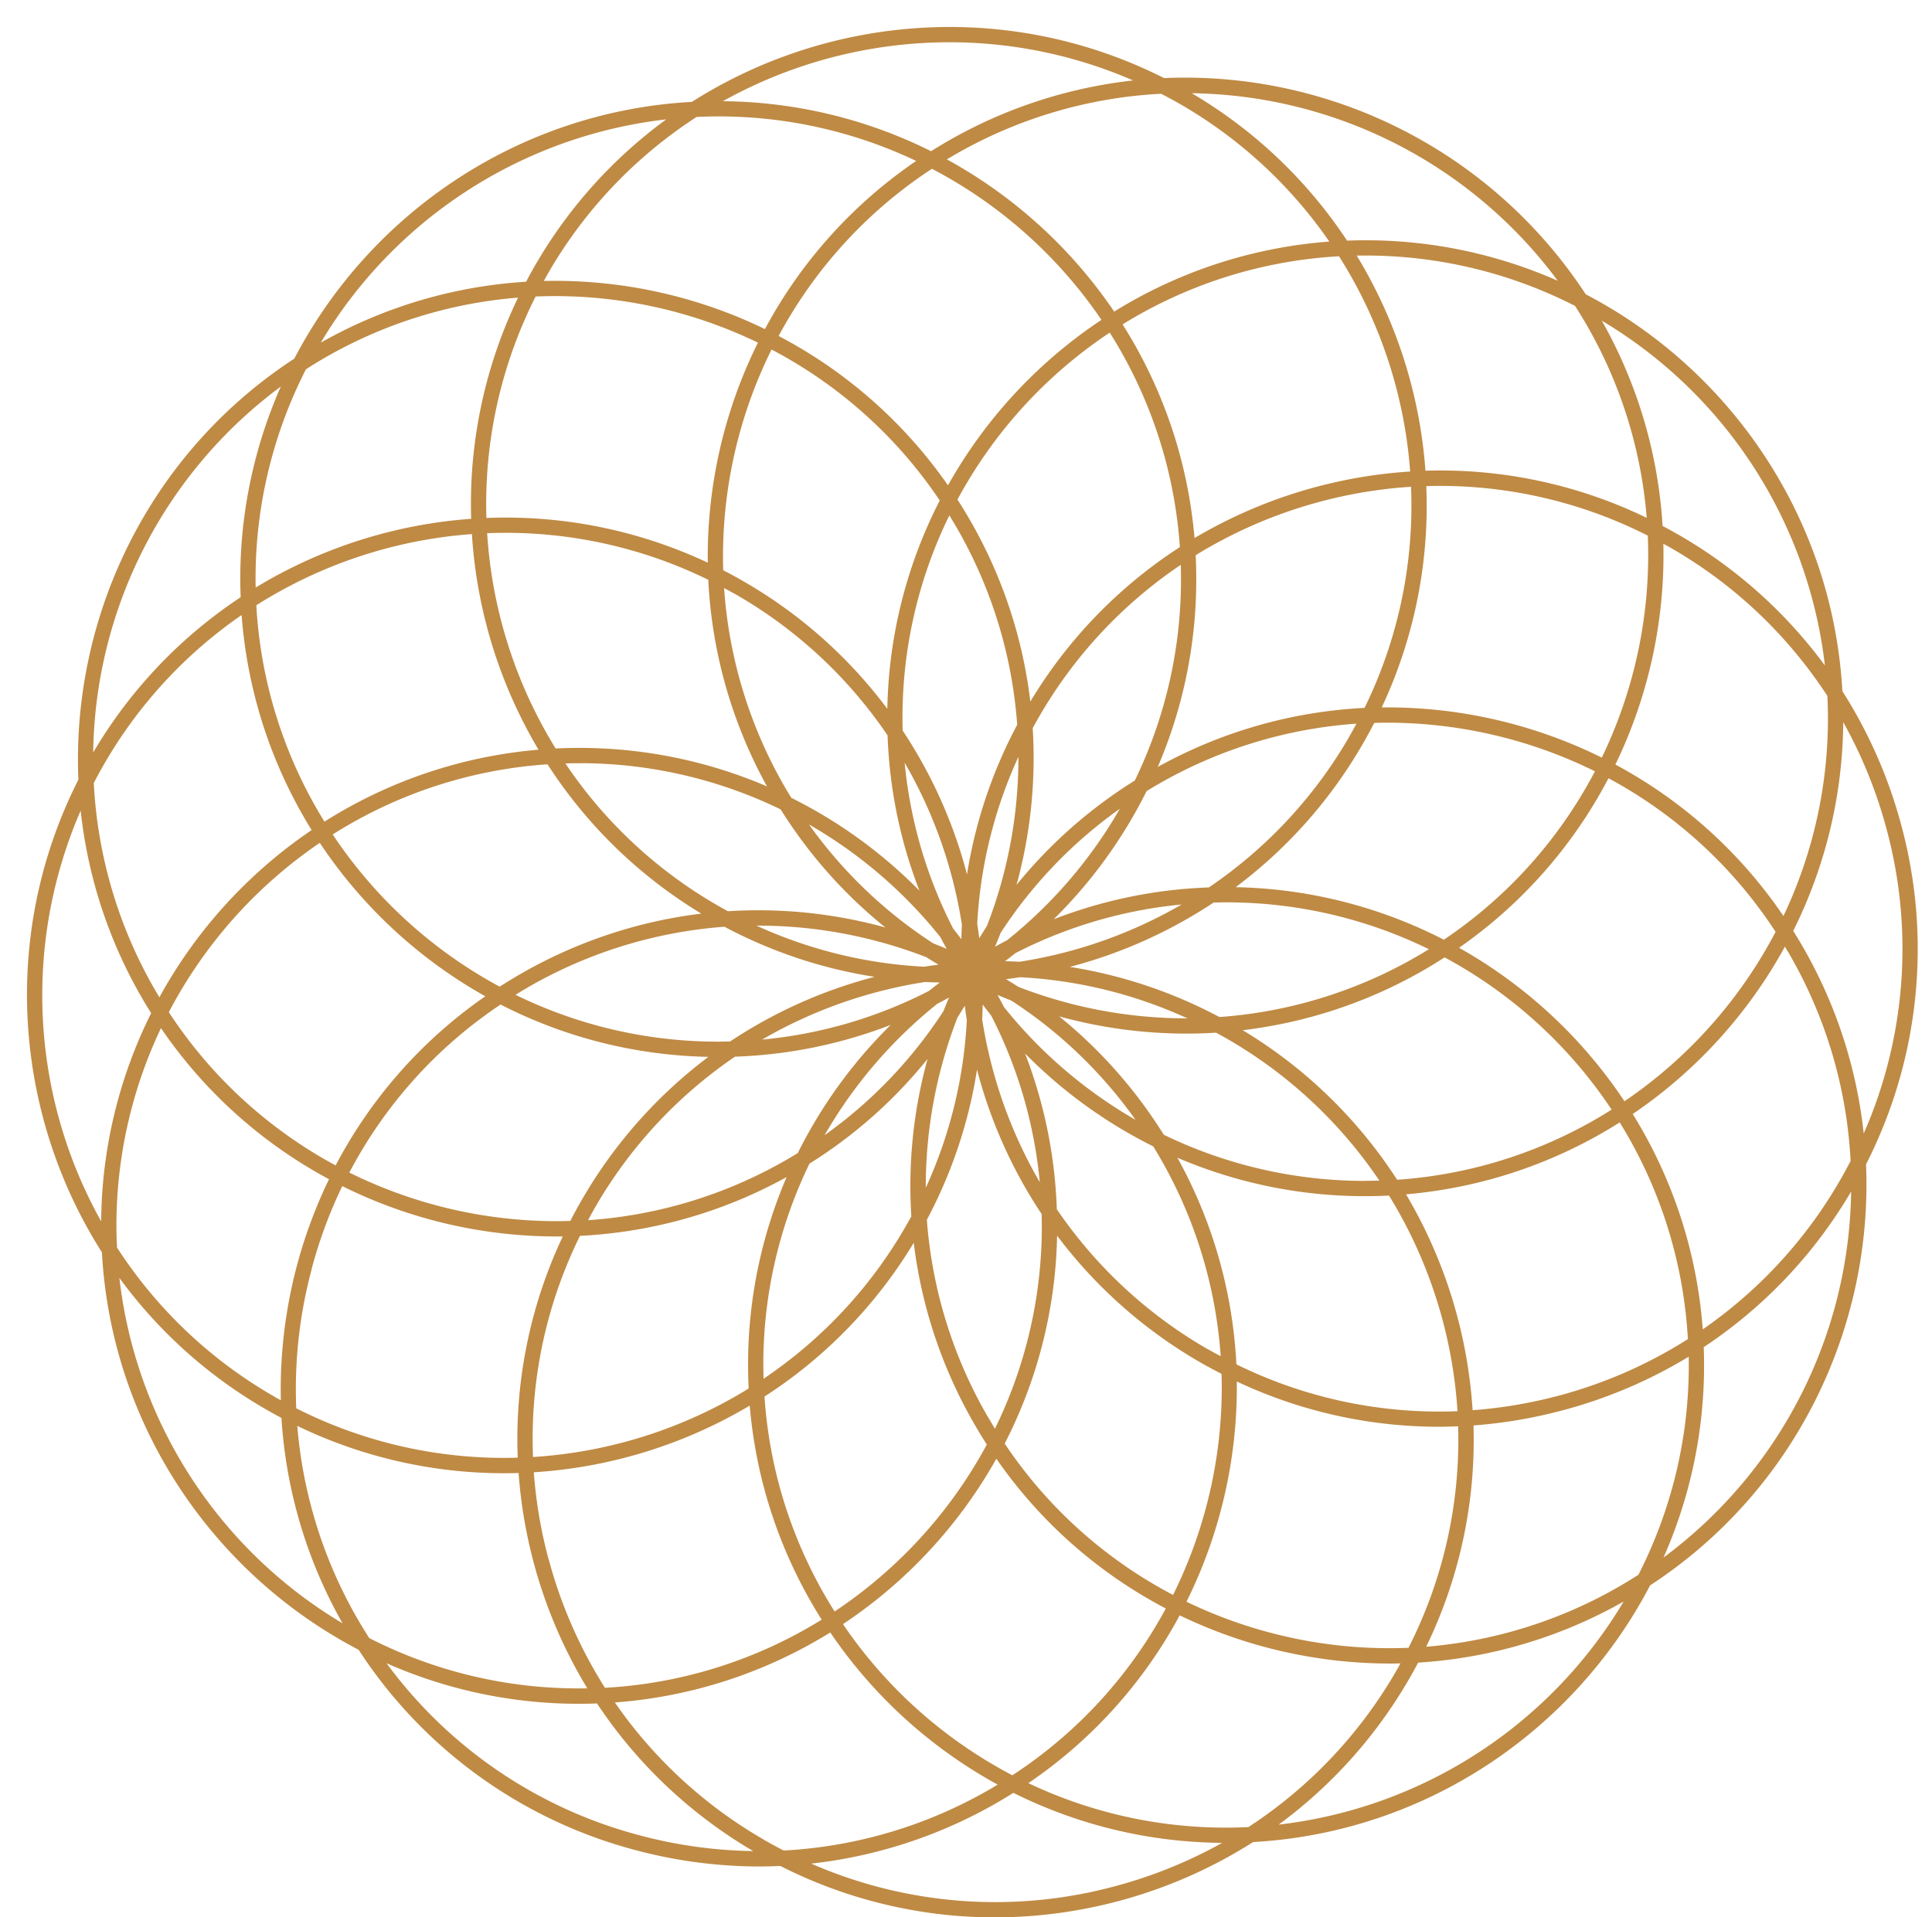
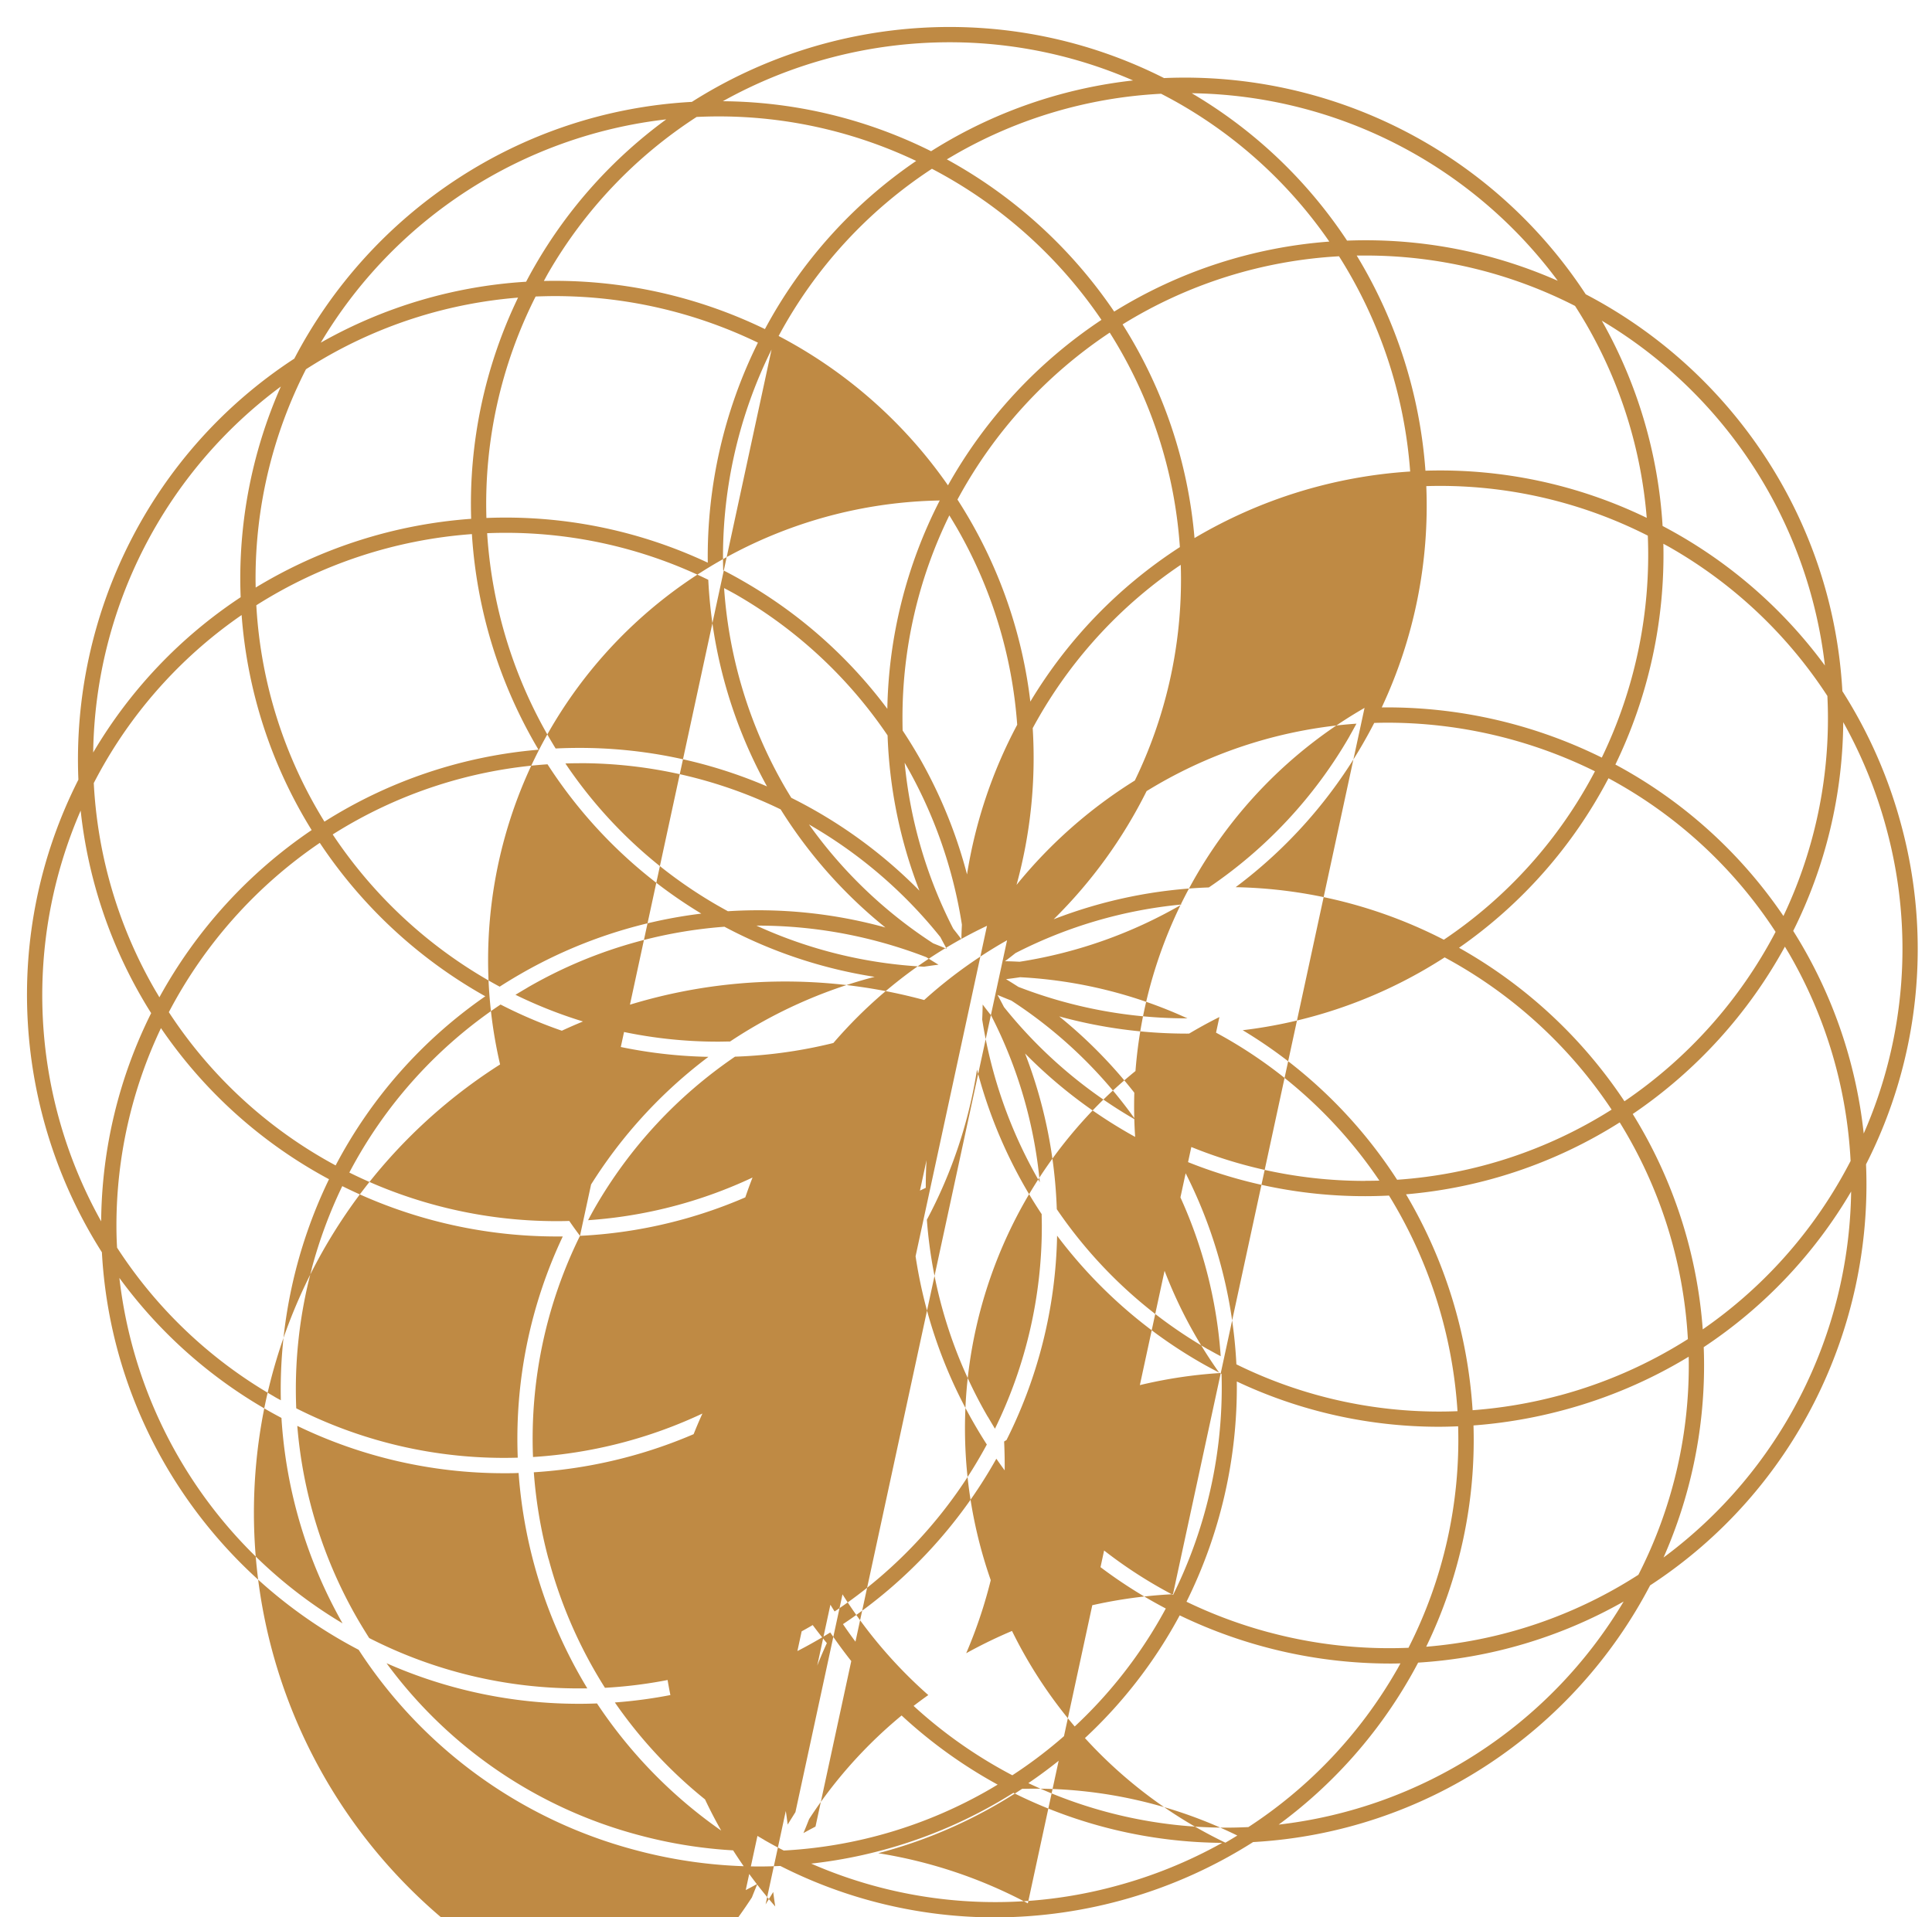
<svg xmlns="http://www.w3.org/2000/svg" data-name="Layer 1" fill="#000000" height="753.1" preserveAspectRatio="xMidYMid meet" version="1" viewBox="-10.6 -10.6 758.8 753.1" width="758.8" zoomAndPan="magnify">
  <g id="change1_1">
-     <path d="M736.11,313.46A188.39,188.39,0,0,0,713,260.9C709.22,193.1,669.28,134.79,612.2,105A188.2,188.2,0,0,0,446.58,20.07C386-10.55,315.5-5.11,261.14,29.42,193.23,33.14,134.83,73.11,105,130.27c-56.95,37.17-87.54,101-84.81,165.4C-10.56,356.34-5.15,426.9,29.42,481.32c3.72,67.91,43.69,126.31,100.84,156.15a186.34,186.34,0,0,0,108.56,78.64,188.93,188.93,0,0,0,48.89,6.48c2.73,0,5.45-.09,8.17-.21a186.18,186.18,0,0,0,84.22,20.21A189.77,189.77,0,0,0,481.56,713c67.8-3.8,126.11-43.74,155.92-100.83,56.94-37.17,87.54-101,84.81-165.4A186.34,186.34,0,0,0,736.11,313.46ZM721.38,434.67a186.63,186.63,0,0,0-24-73.49c-1.19-2.06-2.43-4.09-3.69-6.1a186.48,186.48,0,0,0,19.65-82,182.76,182.76,0,0,1,17,41.95A180.36,180.36,0,0,1,721.38,434.67Zm-68.7,90.92A180.61,180.61,0,0,1,632.89,608q-3.55,2.28-7.25,4.43a181.16,181.16,0,0,1-76.1,23.84,186.06,186.06,0,0,0,18.58-86.93,190.49,190.49,0,0,0,35.24-6,188.47,188.47,0,0,0,49.28-21C652.66,523.42,652.68,524.5,652.68,525.59ZM471,707.33a180.6,180.6,0,0,1-77.71-17.48,186,186,0,0,0,59.44-65.91,190.24,190.24,0,0,0,82.4,18.93c1.44,0,2.87,0,4.31-.07-.53.94-1,1.89-1.59,2.84a181.1,181.1,0,0,1-58.14,61.47C476.77,707.25,473.87,707.33,471,707.33Zm-181.41,4.83a181.16,181.16,0,0,1-58.7-54,186.54,186.54,0,0,0,84.6-27.5,189.14,189.14,0,0,0,65.74,59.77l-2.9,1.73a180.88,180.88,0,0,1-81.11,24.16C294.61,715,292.06,713.61,289.54,712.16ZM130,625.64a181.1,181.1,0,0,1-23.84-76.13,186.31,186.31,0,0,0,81.19,18.6c1.91,0,3.82,0,5.73-.1a189.67,189.67,0,0,0,27,84.63c-1.08,0-2.16,0-3.25,0a180.62,180.62,0,0,1-82.43-19.79C132.92,630.51,131.44,628.1,130,625.64ZM35.13,471a180.77,180.77,0,0,1,17.49-77.74,186.38,186.38,0,0,0,66,59.36,189.67,189.67,0,0,0-18.92,86.82c-1-.53-1.9-1-2.84-1.59a180.64,180.64,0,0,1-61.48-58.35C35.21,476.63,35.13,473.8,35.13,471ZM50.3,378.28A180.71,180.71,0,0,1,26.23,297c1.3-2.5,2.65-5,4.07-7.46A180.7,180.7,0,0,1,84.3,231a186.54,186.54,0,0,0,27.5,84.47A189.14,189.14,0,0,0,52,381.16C51.46,380.2,50.87,379.25,50.3,378.28ZM89.77,216.87a180.62,180.62,0,0,1,19.8-82.42c2.37-1.52,4.78-3,7.25-4.43a180.61,180.61,0,0,1,76.05-23.71,186.58,186.58,0,0,0-18.42,86.89,189.21,189.21,0,0,0-84.63,27C89.8,219.12,89.77,218,89.77,216.87ZM271.51,35.13a180.54,180.54,0,0,1,77.72,17.49,186.41,186.41,0,0,0-59.4,66.05A189,189,0,0,0,203,99.77c.55-1,1.09-2,1.65-3A180.67,180.67,0,0,1,263,35.34C265.84,35.21,268.66,35.13,271.51,35.13ZM364.18,50.3a180.71,180.71,0,0,1,81.25-24.07c2.51,1.3,5,2.64,7.49,4.07a180.7,180.7,0,0,1,58.57,54A186.54,186.54,0,0,0,427,111.8,189.14,189.14,0,0,0,361.28,52Zm248.26,66.52a180.77,180.77,0,0,1,23.72,76,185.92,185.92,0,0,0-86.91-18.52,189.17,189.17,0,0,0-27-84.52c1.12,0,2.24,0,3.37,0A180.61,180.61,0,0,1,608,109.57C609.53,111.94,611,114.35,612.44,116.82Zm94.89,154.69a180.6,180.6,0,0,1-17.48,77.71,186.07,186.07,0,0,0-66-59.49A189.07,189.07,0,0,0,642.69,203c1,.54,2,1.07,2.95,1.63a180.94,180.94,0,0,1,61.47,58.15C707.25,265.69,707.33,268.59,707.33,271.51ZM463,581.81a183.63,183.63,0,0,1-12.87,34.11A180,180,0,0,1,384,556.47a186.51,186.51,0,0,0,20.58-81.67,187.48,187.48,0,0,0,56.35,49.83c2.72,1.57,5.47,3,8.24,4.46A182.72,182.72,0,0,1,463,581.81ZM217.19,474.86a186.51,186.51,0,0,0,81.16-23.09,186.58,186.58,0,0,0-15.14,73.82q0,4.65.23,9.24a183.06,183.06,0,0,1-84.7,26.91A180.09,180.09,0,0,1,217.19,474.86ZM292.43,126.7A180.58,180.58,0,0,1,358.49,186a186.53,186.53,0,0,0-20.59,81.84,186.57,186.57,0,0,0-56.34-50q-4-2.33-8.12-4.43A183.07,183.07,0,0,1,292.43,126.7Zm232.9,140.77a186.79,186.79,0,0,0-81.21,23.19,186.59,186.59,0,0,0,15.12-73.79q0-4.71-.23-9.38a184,184,0,0,1,84.58-26.88A180.58,180.58,0,0,1,525.33,267.47Zm-57,121.44a187.48,187.48,0,0,0-58.75-19.7,188.52,188.52,0,0,0,56.5-25.29c1.62,0,3.24-.06,4.87-.06a180.54,180.54,0,0,1,79.65,18.41q-2.31,1.43-4.68,2.81A180.61,180.61,0,0,1,468.33,388.91Zm-103,.41c1-1.61,2-3.24,3-4.87.23,1.9.5,3.8.79,5.69A180.35,180.35,0,0,1,353,456a183.58,183.58,0,0,1,12.36-66.65Zm-7.8-5.62q2.33-1.2,4.6-2.46c-.75,1.76-1.47,3.54-2.17,5.32a180.12,180.12,0,0,1-46.71,48.78A183.33,183.33,0,0,1,357.53,383.7Zm-4.78-8.55c1.93.09,3.85.15,5.77.19-1.45,1.08-2.88,2.2-4.3,3.33a180.13,180.13,0,0,1-65.51,19.11,183.46,183.46,0,0,1,64-22.63Zm24.3-22.08c-1,1.61-2.05,3.25-3.05,4.9-.23-1.9-.5-3.8-.79-5.69a180.12,180.12,0,0,1,16.18-65.59A183.12,183.12,0,0,1,377.05,353.07Zm7.88,5.68q-2.39,1.25-4.74,2.55c.78-1.82,1.51-3.65,2.23-5.49a180.28,180.28,0,0,1,46.81-48.72A183,183,0,0,1,384.93,358.75ZM384.1,367c1.4-1.05,2.77-2.12,4.14-3.21A180.31,180.31,0,0,1,453.5,344.7a183,183,0,0,1-63.63,22.49C388,367.1,386,367,384.1,367ZM367,358.36c-1.05-1.4-2.12-2.77-3.21-4.14A180.31,180.31,0,0,1,344.7,289a183,183,0,0,1,22.49,63.63C367.1,354.51,367,356.43,367,358.36Zm-5.78,3.77c-1.75-.75-3.52-1.46-5.3-2.16a180.45,180.45,0,0,1-48.79-46.71,182.77,182.77,0,0,1,51.62,44.27C359.55,359.07,360.38,360.61,361.22,362.13ZM358,368.35c-1.9.23-3.8.5-5.69.79A180.35,180.35,0,0,1,286.49,353h.62a182.59,182.59,0,0,1,47.34,6.27,185,185,0,0,1,18.75,6.12Q355.59,366.9,358,368.35ZM375.35,384c1.08,1.45,2.19,2.87,3.32,4.29a180.13,180.13,0,0,1,19.11,65.51,182.82,182.82,0,0,1-18.55-44.66,185.75,185.75,0,0,1-4.07-19.25C375.26,387.88,375.31,385.92,375.35,384Zm5.79-3.79c1.81.78,3.63,1.52,5.47,2.24a180.06,180.06,0,0,1,48.76,46.83,183,183,0,0,1-51.66-44.3C382.87,383.33,382,381.74,381.14,380.16Zm3.33-6.17c1.87-.23,3.73-.48,5.59-.77a180.25,180.25,0,0,1,65.7,16.16h-.4a183.11,183.11,0,0,1-66-12.37C387.73,376,386.11,375,384.47,374Zm90.17-36.09a186.57,186.57,0,0,0,50-56.34q2.36-4.08,4.49-8.23c1.78-.06,3.57-.09,5.35-.09a184.11,184.11,0,0,1,81.34,19.09,180.63,180.63,0,0,1-59.35,66.16A186.45,186.45,0,0,0,474.64,337.9Zm44.8-59.34A180.64,180.64,0,0,1,464.18,338a186.5,186.5,0,0,0-60.95,12.51,189,189,0,0,0,36.5-50.35c1.38-.84,2.77-1.68,4.17-2.49a181.07,181.07,0,0,1,78.25-24C521.27,275.3,520.37,276.94,519.44,278.56Zm-66.2-61.69A180.74,180.74,0,0,1,435.11,296a187.25,187.25,0,0,0-46.46,41A188.75,188.75,0,0,0,395,275.43c.77-1.43,1.56-2.84,2.37-4.25a181.13,181.13,0,0,1,55.77-59.9C453.21,213.14,453.24,215,453.24,216.87ZM394.07,265a186.76,186.76,0,0,0-23.8-71.47q-2.32-4-4.82-7.89a183,183,0,0,1,59.8-65.58,180.45,180.45,0,0,1,27.55,84.25A186.79,186.79,0,0,0,394.07,265Zm-29-68.47a180.82,180.82,0,0,1,23.84,77.57,187.13,187.13,0,0,0-19.71,58.79,188.43,188.43,0,0,0-25.29-56.53q-.06-2.43-.06-4.86a180.57,180.57,0,0,1,18.41-79.65C363.22,193.41,364.16,195,365.08,196.54ZM278.56,223A180.64,180.64,0,0,1,338,278.28a186.5,186.5,0,0,0,12.51,61,188.67,188.67,0,0,0-50.32-36.48c-.85-1.39-1.7-2.78-2.52-4.19a180.8,180.8,0,0,1-23.88-78.19Q276.18,221.66,278.56,223Zm12.1,75.32a186.6,186.6,0,0,0-73.79-15.13q-4.65,0-9.24.23a182.93,182.93,0,0,1-26.9-84.57,180.57,180.57,0,0,1,86.85,18.31A186.5,186.5,0,0,0,290.66,298.34Zm-73.79-9.13A180.62,180.62,0,0,1,296,307.34a186.58,186.58,0,0,0,41.14,46.4l-1.09-.31a187.82,187.82,0,0,0-60.77-6.08q-2-1.11-4.05-2.27a180.65,180.65,0,0,1-59.77-55.78C213.22,289.25,215,289.21,216.87,289.21Zm48,59.09a187.45,187.45,0,0,0-71.33,23.89q-4,2.31-7.89,4.81a183,183,0,0,1-65.58-59.79,180.44,180.44,0,0,1,84.37-27.56A186.59,186.59,0,0,0,264.87,348.3Zm-68.33,29.08a181.12,181.12,0,0,1,77.39-23.92,186.7,186.7,0,0,0,59,19.69l-1.12.28a188.08,188.08,0,0,0-55.67,25.11c-1.54,0-3.09.06-4.64.06a180.54,180.54,0,0,1-79.65-18.41Q194.17,378.77,196.54,377.38Zm71.12,27.17a187.35,187.35,0,0,0-49.83,56.35q-2.33,4-4.43,8.12c-1.81.06-3.61.09-5.41.09A183.15,183.15,0,0,1,126.6,450,180,180,0,0,1,186,384,186.51,186.51,0,0,0,267.66,404.55ZM223,463.9a180.93,180.93,0,0,1,55.07-59.42A186.85,186.85,0,0,0,339.23,392a188.73,188.73,0,0,0-36.5,50.35q-2.07,1.26-4.17,2.49a180.7,180.7,0,0,1-78.19,23.88C221.23,467.08,222.11,465.48,223,463.9Zm66.19,61.69a180.75,180.75,0,0,1,18.14-79.1,186.35,186.35,0,0,0,46.39-41.14c-.1.37-.21.74-.31,1.11a187.82,187.82,0,0,0-6.08,60.77q-1.11,2-2.27,4a180.74,180.74,0,0,1-55.78,59.77C289.25,529.24,289.21,527.42,289.21,525.59Zm59.09-48a187.24,187.24,0,0,0,23.89,71.36q2.31,4,4.81,7.89a183.09,183.09,0,0,1-59.79,65.58A180.48,180.48,0,0,1,289.65,538,186.52,186.52,0,0,0,348.3,477.56Zm29.08,68.36a181,181,0,0,1-23.93-77.41,186.53,186.53,0,0,0,19.7-59c.1.38.18.75.28,1.12a188.08,188.08,0,0,0,25.11,55.67c0,1.54.06,3.09.06,4.64a180.54,180.54,0,0,1-18.41,79.65Q378.77,548.29,377.38,545.92Zm86.52-26.48a180.93,180.93,0,0,1-59.42-55.07A186.85,186.85,0,0,0,392,403.23a188.79,188.79,0,0,0,50.35,36.5q1.26,2.07,2.49,4.17a181.17,181.17,0,0,1,24,78.25Q466.33,520.83,463.9,519.44Zm-12.1-75.32a186.6,186.6,0,0,0,73.79,15.13c3.14,0,6.27-.09,9.37-.24a183.93,183.93,0,0,1,26.9,84.7A180,180,0,0,1,475,525.34,186.83,186.83,0,0,0,451.8,444.12Zm73.79,9.13a180.75,180.75,0,0,1-79.1-18.14,187.22,187.22,0,0,0-41.07-46.48,188.83,188.83,0,0,0,49.95,6.76q5.82,0,11.66-.37c1.42.77,2.84,1.55,4.25,2.36a181.22,181.22,0,0,1,59.9,55.77C529.32,453.21,527.46,453.25,525.59,453.25Zm-48.15-59.19a186.62,186.62,0,0,0,71.48-23.79q4-2.32,7.89-4.82a183,183,0,0,1,65.58,59.8,180.49,180.49,0,0,1-84.25,27.55A186.75,186.75,0,0,0,477.44,394.06Zm85-32.37a186.45,186.45,0,0,0,58.72-66.61,180.13,180.13,0,0,1,65.63,60.34A183.12,183.12,0,0,1,627.41,422,189.09,189.09,0,0,0,562.41,361.69ZM618.51,287a189.88,189.88,0,0,0-86.43-19.71,186.4,186.4,0,0,0,17.5-86.93q2.74-.09,5.49-.09a180.31,180.31,0,0,1,81.51,19.54A183.08,183.08,0,0,1,618.51,287ZM543.25,174.62a189.86,189.86,0,0,0-84.7,26.14,186.44,186.44,0,0,0-28.25-83.93,180.45,180.45,0,0,1,85-26.76A183,183,0,0,1,543.25,174.62ZM422,115.05a189.09,189.09,0,0,0-60.28,65,186.38,186.38,0,0,0-66.51-58.67A180.62,180.62,0,0,1,355.42,55.7,183.12,183.12,0,0,1,422,115.05Zm-214.59-9.34A183.24,183.24,0,0,1,287.08,124a189.05,189.05,0,0,0-19.7,86.43,186.58,186.58,0,0,0-86.94-17.56,180.58,180.58,0,0,1,19.33-87C202.31,105.78,204.85,105.71,207.38,105.71ZM174.74,199.2a189,189,0,0,0,26.16,84.7,186.45,186.45,0,0,0-84.07,28.26,180.45,180.45,0,0,1-26.76-85A183.14,183.14,0,0,1,174.74,199.2ZM115,320.49a189.09,189.09,0,0,0,65,60.27,186,186,0,0,0-58.78,66.44A180.53,180.53,0,0,1,55.71,387,183.09,183.09,0,0,1,115,320.49Zm-3.17,167.24a183.69,183.69,0,0,1,12-32.4A189.24,189.24,0,0,0,208,475.11c.81,0,1.62,0,2.43,0A185.93,185.93,0,0,0,192.75,562a180.59,180.59,0,0,1-87-19.39A182.13,182.13,0,0,1,111.87,487.73Zm93,114.08a182.36,182.36,0,0,1-5.77-34.07,189.19,189.19,0,0,0,84.8-26.19,186.49,186.49,0,0,0,28.26,84.08A180.55,180.55,0,0,1,227,652.4,182.38,182.38,0,0,1,204.87,601.81Zm115.62,25.6a189,189,0,0,0,60.27-65,186,186,0,0,0,66.55,58.84A180.17,180.17,0,0,1,387,686.76,183,183,0,0,1,320.49,627.41Zm167.24,3.18a183.5,183.5,0,0,1-32.29-12,189.77,189.77,0,0,0,19.76-86.52,186,186,0,0,0,79.26,17.79c2.56,0,5.11-.08,7.67-.18a180.16,180.16,0,0,1-19.5,87A182.13,182.13,0,0,1,487.73,630.59Zm114.08-93a184.4,184.4,0,0,1-34,5.77,189.93,189.93,0,0,0-26.15-84.81,186.48,186.48,0,0,0,83.93-28.25,180.55,180.55,0,0,1,26.77,85.13A182.38,182.38,0,0,1,601.81,537.59ZM630.66,427a189.14,189.14,0,0,0,59.77-65.74c.58,1,1.16,1.93,1.73,2.9a180.62,180.62,0,0,1,24.07,81.29c-1.3,2.5-2.65,5-4.07,7.45a181.16,181.16,0,0,1-54,58.7A186.42,186.42,0,0,0,630.66,427Zm75.48-176.17a187.22,187.22,0,0,0-57.5-51.38c-2.07-1.19-4.15-2.33-6.25-3.44a186.55,186.55,0,0,0-23.88-80.64A182,182,0,0,1,706.14,250.85ZM601.22,99.7a186.67,186.67,0,0,0-75.63-15.92c-2.39,0-4.76.06-7.13.14a186.45,186.45,0,0,0-61-57.9A182,182,0,0,1,601.22,99.7ZM434.42,21a187.3,187.3,0,0,0-73.24,24.11c-2.06,1.19-4.09,2.43-6.09,3.69A186.4,186.4,0,0,0,273.3,29.16,183.07,183.07,0,0,1,362.36,6,180.52,180.52,0,0,1,434.42,21ZM251.07,36.29a186.56,186.56,0,0,0-51.6,57.53c-1.2,2.07-2.33,4.15-3.44,6.25A186.59,186.59,0,0,0,115.39,124,182,182,0,0,1,251.07,36.29ZM99.7,141.24a186.67,186.67,0,0,0-15.93,75.63c0,2.39.06,4.76.15,7.13A186.45,186.45,0,0,0,26,285,182,182,0,0,1,99.7,141.24ZM21.08,307.82a186.71,186.71,0,0,0,24,73.46q1.78,3.09,3.69,6.1a186.33,186.33,0,0,0-19.64,81.78A182,182,0,0,1,21.08,307.82ZM36.29,491.39A186.56,186.56,0,0,0,93.82,543c2,1.17,4.07,2.29,6.12,3.38a186.85,186.85,0,0,0,24,80.7A182,182,0,0,1,36.29,491.39ZM141.22,642.75a186.57,186.57,0,0,0,75.65,15.93q3.51,0,7-.14a187,187,0,0,0,61.36,58,182.73,182.73,0,0,1-44.84-6.25A180.3,180.3,0,0,1,141.22,642.75Zm286.23,87.56A180.38,180.38,0,0,1,308,721.46a187.4,187.4,0,0,0,73.31-24.11c2.06-1.19,4.09-2.43,6.1-3.69a186.45,186.45,0,0,0,82,19.65A182.76,182.76,0,0,1,427.45,730.31Zm64.16-24.17A187.22,187.22,0,0,0,543,648.64c1.17-2,2.29-4.07,3.38-6.13a186.89,186.89,0,0,0,80.71-24A182,182,0,0,1,491.61,706.14ZM642.76,601.22a186.67,186.67,0,0,0,15.92-75.63q0-3.51-.14-7a186.69,186.69,0,0,0,57.9-61.14A182,182,0,0,1,642.76,601.22Z" fill="#bf8a44" />
+     <path d="M736.11,313.46A188.39,188.39,0,0,0,713,260.9C709.22,193.1,669.28,134.79,612.2,105A188.2,188.2,0,0,0,446.58,20.07C386-10.55,315.5-5.11,261.14,29.42,193.23,33.14,134.83,73.11,105,130.27c-56.95,37.17-87.54,101-84.81,165.4C-10.56,356.34-5.15,426.9,29.42,481.32c3.72,67.91,43.69,126.31,100.84,156.15a186.34,186.34,0,0,0,108.56,78.64,188.93,188.93,0,0,0,48.89,6.48c2.73,0,5.45-.09,8.17-.21a186.18,186.18,0,0,0,84.22,20.21A189.77,189.77,0,0,0,481.56,713c67.8-3.8,126.11-43.74,155.92-100.83,56.94-37.17,87.54-101,84.81-165.4A186.34,186.34,0,0,0,736.11,313.46ZM721.38,434.67a186.63,186.63,0,0,0-24-73.49c-1.19-2.06-2.43-4.09-3.69-6.1a186.48,186.48,0,0,0,19.65-82,182.76,182.76,0,0,1,17,41.95A180.36,180.36,0,0,1,721.38,434.67Zm-68.7,90.92A180.61,180.61,0,0,1,632.89,608q-3.55,2.28-7.25,4.43a181.16,181.16,0,0,1-76.1,23.84,186.06,186.06,0,0,0,18.58-86.93,190.49,190.49,0,0,0,35.24-6,188.47,188.47,0,0,0,49.28-21C652.66,523.42,652.68,524.5,652.68,525.59ZM471,707.33a180.6,180.6,0,0,1-77.71-17.48,186,186,0,0,0,59.44-65.91,190.24,190.24,0,0,0,82.4,18.93c1.44,0,2.87,0,4.31-.07-.53.94-1,1.89-1.59,2.84a181.1,181.1,0,0,1-58.14,61.47C476.77,707.25,473.87,707.33,471,707.33Zm-181.41,4.83a181.16,181.16,0,0,1-58.7-54,186.54,186.54,0,0,0,84.6-27.5,189.14,189.14,0,0,0,65.74,59.77l-2.9,1.73a180.88,180.88,0,0,1-81.11,24.16C294.61,715,292.06,713.61,289.54,712.16ZM130,625.64a181.1,181.1,0,0,1-23.84-76.13,186.31,186.31,0,0,0,81.19,18.6c1.91,0,3.82,0,5.73-.1a189.67,189.67,0,0,0,27,84.63c-1.08,0-2.16,0-3.25,0a180.62,180.62,0,0,1-82.43-19.79C132.92,630.51,131.44,628.1,130,625.64ZM35.13,471a180.77,180.77,0,0,1,17.49-77.74,186.38,186.38,0,0,0,66,59.36,189.67,189.67,0,0,0-18.92,86.82c-1-.53-1.9-1-2.84-1.59a180.64,180.64,0,0,1-61.48-58.35C35.21,476.63,35.13,473.8,35.13,471ZM50.3,378.28A180.71,180.71,0,0,1,26.23,297c1.3-2.5,2.65-5,4.07-7.46A180.7,180.7,0,0,1,84.3,231a186.54,186.54,0,0,0,27.5,84.47A189.14,189.14,0,0,0,52,381.16C51.46,380.2,50.87,379.25,50.3,378.28ZM89.77,216.87a180.62,180.62,0,0,1,19.8-82.42c2.37-1.52,4.78-3,7.25-4.43a180.61,180.61,0,0,1,76.05-23.71,186.58,186.58,0,0,0-18.42,86.89,189.21,189.21,0,0,0-84.63,27C89.8,219.12,89.77,218,89.77,216.87ZM271.51,35.13a180.54,180.54,0,0,1,77.72,17.49,186.41,186.41,0,0,0-59.4,66.05A189,189,0,0,0,203,99.77c.55-1,1.09-2,1.65-3A180.67,180.67,0,0,1,263,35.34C265.84,35.21,268.66,35.13,271.51,35.13ZM364.18,50.3a180.71,180.71,0,0,1,81.25-24.07c2.51,1.3,5,2.64,7.49,4.07a180.7,180.7,0,0,1,58.57,54A186.54,186.54,0,0,0,427,111.8,189.14,189.14,0,0,0,361.28,52Zm248.26,66.52a180.77,180.77,0,0,1,23.72,76,185.92,185.92,0,0,0-86.91-18.52,189.17,189.17,0,0,0-27-84.52c1.12,0,2.24,0,3.37,0A180.61,180.61,0,0,1,608,109.57C609.53,111.94,611,114.35,612.44,116.82Zm94.89,154.69a180.6,180.6,0,0,1-17.48,77.71,186.07,186.07,0,0,0-66-59.49A189.07,189.07,0,0,0,642.69,203c1,.54,2,1.07,2.95,1.63a180.94,180.94,0,0,1,61.47,58.15C707.25,265.69,707.33,268.59,707.33,271.51ZM463,581.81a183.63,183.63,0,0,1-12.87,34.11A180,180,0,0,1,384,556.47a186.51,186.51,0,0,0,20.58-81.67,187.48,187.48,0,0,0,56.35,49.83c2.72,1.57,5.47,3,8.24,4.46A182.72,182.72,0,0,1,463,581.81ZM217.19,474.86a186.51,186.51,0,0,0,81.16-23.09,186.58,186.58,0,0,0-15.14,73.82q0,4.65.23,9.24a183.06,183.06,0,0,1-84.7,26.91A180.09,180.09,0,0,1,217.19,474.86ZA180.58,180.58,0,0,1,358.49,186a186.53,186.53,0,0,0-20.59,81.84,186.57,186.57,0,0,0-56.34-50q-4-2.33-8.12-4.43A183.07,183.07,0,0,1,292.43,126.7Zm232.9,140.77a186.79,186.79,0,0,0-81.21,23.19,186.59,186.59,0,0,0,15.12-73.79q0-4.71-.23-9.38a184,184,0,0,1,84.58-26.88A180.58,180.58,0,0,1,525.33,267.47Zm-57,121.44a187.48,187.48,0,0,0-58.75-19.7,188.52,188.52,0,0,0,56.5-25.29c1.62,0,3.24-.06,4.87-.06a180.54,180.54,0,0,1,79.65,18.41q-2.31,1.43-4.68,2.81A180.61,180.61,0,0,1,468.33,388.91Zm-103,.41c1-1.61,2-3.24,3-4.87.23,1.9.5,3.8.79,5.69A180.35,180.35,0,0,1,353,456a183.58,183.58,0,0,1,12.36-66.65Zm-7.8-5.62q2.33-1.2,4.6-2.46c-.75,1.76-1.47,3.54-2.17,5.32a180.12,180.12,0,0,1-46.71,48.78A183.33,183.33,0,0,1,357.53,383.7Zm-4.78-8.55c1.93.09,3.85.15,5.77.19-1.45,1.08-2.88,2.2-4.3,3.33a180.13,180.13,0,0,1-65.51,19.11,183.46,183.46,0,0,1,64-22.63Zm24.3-22.08c-1,1.61-2.05,3.25-3.05,4.9-.23-1.9-.5-3.8-.79-5.69a180.12,180.12,0,0,1,16.18-65.59A183.12,183.12,0,0,1,377.05,353.07Zm7.88,5.68q-2.39,1.25-4.74,2.55c.78-1.82,1.51-3.65,2.23-5.49a180.28,180.28,0,0,1,46.81-48.72A183,183,0,0,1,384.93,358.75ZM384.1,367c1.4-1.05,2.77-2.12,4.14-3.21A180.31,180.31,0,0,1,453.5,344.7a183,183,0,0,1-63.63,22.49C388,367.1,386,367,384.1,367ZM367,358.36c-1.05-1.4-2.12-2.77-3.21-4.14A180.31,180.31,0,0,1,344.7,289a183,183,0,0,1,22.49,63.63C367.1,354.51,367,356.43,367,358.36Zm-5.78,3.77c-1.75-.75-3.52-1.46-5.3-2.16a180.45,180.45,0,0,1-48.79-46.71,182.77,182.77,0,0,1,51.62,44.27C359.55,359.07,360.38,360.61,361.22,362.13ZM358,368.35c-1.9.23-3.8.5-5.69.79A180.35,180.35,0,0,1,286.49,353h.62a182.59,182.59,0,0,1,47.34,6.27,185,185,0,0,1,18.75,6.12Q355.59,366.9,358,368.35ZM375.35,384c1.08,1.45,2.19,2.87,3.32,4.29a180.13,180.13,0,0,1,19.11,65.51,182.82,182.82,0,0,1-18.55-44.66,185.75,185.75,0,0,1-4.07-19.25C375.26,387.88,375.31,385.92,375.35,384Zm5.79-3.79c1.81.78,3.63,1.52,5.47,2.24a180.06,180.06,0,0,1,48.76,46.83,183,183,0,0,1-51.66-44.3C382.87,383.33,382,381.74,381.14,380.16Zm3.33-6.17c1.87-.23,3.73-.48,5.59-.77a180.25,180.25,0,0,1,65.7,16.16h-.4a183.11,183.11,0,0,1-66-12.37C387.73,376,386.11,375,384.47,374Zm90.17-36.09a186.57,186.57,0,0,0,50-56.34q2.36-4.08,4.49-8.23c1.78-.06,3.57-.09,5.35-.09a184.11,184.11,0,0,1,81.34,19.09,180.63,180.63,0,0,1-59.35,66.16A186.45,186.45,0,0,0,474.64,337.9Zm44.8-59.34A180.64,180.64,0,0,1,464.18,338a186.5,186.5,0,0,0-60.95,12.51,189,189,0,0,0,36.5-50.35c1.38-.84,2.77-1.68,4.17-2.49a181.07,181.07,0,0,1,78.25-24C521.27,275.3,520.37,276.94,519.44,278.56Zm-66.2-61.69A180.74,180.74,0,0,1,435.11,296a187.25,187.25,0,0,0-46.46,41A188.75,188.75,0,0,0,395,275.43c.77-1.43,1.56-2.84,2.37-4.25a181.13,181.13,0,0,1,55.77-59.9C453.21,213.14,453.24,215,453.24,216.87ZM394.07,265a186.76,186.76,0,0,0-23.8-71.47q-2.32-4-4.82-7.89a183,183,0,0,1,59.8-65.58,180.45,180.45,0,0,1,27.55,84.25A186.79,186.79,0,0,0,394.07,265Zm-29-68.47a180.82,180.82,0,0,1,23.84,77.57,187.13,187.13,0,0,0-19.71,58.79,188.43,188.43,0,0,0-25.29-56.53q-.06-2.43-.06-4.86a180.57,180.57,0,0,1,18.41-79.65C363.22,193.41,364.16,195,365.08,196.54ZM278.56,223A180.64,180.64,0,0,1,338,278.28a186.5,186.5,0,0,0,12.51,61,188.67,188.67,0,0,0-50.32-36.48c-.85-1.39-1.7-2.78-2.52-4.19a180.8,180.8,0,0,1-23.88-78.19Q276.18,221.66,278.56,223Zm12.1,75.32a186.6,186.6,0,0,0-73.79-15.13q-4.65,0-9.24.23a182.93,182.93,0,0,1-26.9-84.57,180.57,180.57,0,0,1,86.85,18.31A186.5,186.5,0,0,0,290.66,298.34Zm-73.79-9.13A180.62,180.62,0,0,1,296,307.34a186.58,186.58,0,0,0,41.14,46.4l-1.09-.31a187.82,187.82,0,0,0-60.77-6.08q-2-1.11-4.05-2.27a180.65,180.65,0,0,1-59.77-55.78C213.22,289.25,215,289.21,216.87,289.21Zm48,59.09a187.45,187.45,0,0,0-71.33,23.89q-4,2.31-7.89,4.81a183,183,0,0,1-65.58-59.79,180.44,180.44,0,0,1,84.37-27.56A186.59,186.59,0,0,0,264.87,348.3Zm-68.33,29.08a181.12,181.12,0,0,1,77.39-23.92,186.7,186.7,0,0,0,59,19.69l-1.12.28a188.08,188.08,0,0,0-55.67,25.11c-1.54,0-3.09.06-4.64.06a180.54,180.54,0,0,1-79.65-18.41Q194.17,378.77,196.54,377.38Zm71.12,27.17a187.35,187.35,0,0,0-49.83,56.35q-2.33,4-4.43,8.12c-1.81.06-3.61.09-5.41.09A183.15,183.15,0,0,1,126.6,450,180,180,0,0,1,186,384,186.51,186.51,0,0,0,267.66,404.55ZM223,463.9a180.93,180.93,0,0,1,55.07-59.42A186.85,186.85,0,0,0,339.23,392a188.73,188.73,0,0,0-36.5,50.35q-2.07,1.26-4.17,2.49a180.7,180.7,0,0,1-78.19,23.88C221.23,467.08,222.11,465.48,223,463.9Zm66.19,61.69a180.75,180.75,0,0,1,18.14-79.1,186.35,186.35,0,0,0,46.39-41.14c-.1.37-.21.74-.31,1.11a187.82,187.82,0,0,0-6.08,60.77q-1.11,2-2.27,4a180.74,180.74,0,0,1-55.78,59.77C289.25,529.24,289.21,527.42,289.21,525.59Zm59.09-48a187.24,187.24,0,0,0,23.89,71.36q2.31,4,4.81,7.89a183.09,183.09,0,0,1-59.79,65.58A180.48,180.48,0,0,1,289.65,538,186.52,186.52,0,0,0,348.3,477.56Zm29.08,68.36a181,181,0,0,1-23.93-77.41,186.53,186.53,0,0,0,19.7-59c.1.38.18.75.28,1.12a188.08,188.08,0,0,0,25.11,55.67c0,1.54.06,3.09.06,4.64a180.54,180.54,0,0,1-18.41,79.65Q378.77,548.29,377.38,545.92Zm86.52-26.48a180.93,180.93,0,0,1-59.42-55.07A186.85,186.85,0,0,0,392,403.23a188.79,188.79,0,0,0,50.35,36.5q1.26,2.07,2.49,4.17a181.17,181.17,0,0,1,24,78.25Q466.33,520.83,463.9,519.44Zm-12.1-75.32a186.6,186.6,0,0,0,73.79,15.13c3.14,0,6.27-.09,9.37-.24a183.93,183.93,0,0,1,26.9,84.7A180,180,0,0,1,475,525.34,186.83,186.83,0,0,0,451.8,444.12Zm73.79,9.13a180.75,180.75,0,0,1-79.1-18.14,187.22,187.22,0,0,0-41.07-46.48,188.83,188.83,0,0,0,49.95,6.76q5.82,0,11.66-.37c1.42.77,2.84,1.55,4.25,2.36a181.22,181.22,0,0,1,59.9,55.77C529.32,453.21,527.46,453.25,525.59,453.25Zm-48.15-59.19a186.62,186.62,0,0,0,71.48-23.79q4-2.32,7.89-4.82a183,183,0,0,1,65.58,59.8,180.49,180.49,0,0,1-84.25,27.55A186.75,186.75,0,0,0,477.44,394.06Zm85-32.37a186.45,186.45,0,0,0,58.72-66.61,180.13,180.13,0,0,1,65.63,60.34A183.12,183.12,0,0,1,627.41,422,189.09,189.09,0,0,0,562.41,361.69ZM618.51,287a189.88,189.88,0,0,0-86.43-19.71,186.4,186.4,0,0,0,17.5-86.93q2.74-.09,5.49-.09a180.31,180.31,0,0,1,81.51,19.54A183.08,183.08,0,0,1,618.51,287ZM543.25,174.62a189.86,189.86,0,0,0-84.7,26.14,186.44,186.44,0,0,0-28.25-83.93,180.45,180.45,0,0,1,85-26.76A183,183,0,0,1,543.25,174.62ZM422,115.05a189.09,189.09,0,0,0-60.28,65,186.38,186.38,0,0,0-66.51-58.67A180.62,180.62,0,0,1,355.42,55.7,183.12,183.12,0,0,1,422,115.05Zm-214.59-9.34A183.24,183.24,0,0,1,287.08,124a189.05,189.05,0,0,0-19.7,86.43,186.58,186.58,0,0,0-86.94-17.56,180.58,180.58,0,0,1,19.33-87C202.31,105.78,204.85,105.71,207.38,105.71ZM174.74,199.2a189,189,0,0,0,26.16,84.7,186.45,186.45,0,0,0-84.07,28.26,180.45,180.45,0,0,1-26.76-85A183.14,183.14,0,0,1,174.74,199.2ZM115,320.49a189.09,189.09,0,0,0,65,60.27,186,186,0,0,0-58.78,66.44A180.53,180.53,0,0,1,55.71,387,183.09,183.09,0,0,1,115,320.49Zm-3.17,167.24a183.69,183.69,0,0,1,12-32.4A189.24,189.24,0,0,0,208,475.11c.81,0,1.62,0,2.43,0A185.93,185.93,0,0,0,192.75,562a180.59,180.59,0,0,1-87-19.39A182.13,182.13,0,0,1,111.87,487.73Zm93,114.08a182.36,182.36,0,0,1-5.77-34.07,189.19,189.19,0,0,0,84.8-26.19,186.49,186.49,0,0,0,28.26,84.08A180.55,180.55,0,0,1,227,652.4,182.38,182.38,0,0,1,204.87,601.81Zm115.62,25.6a189,189,0,0,0,60.27-65,186,186,0,0,0,66.55,58.84A180.17,180.17,0,0,1,387,686.76,183,183,0,0,1,320.49,627.41Zm167.24,3.18a183.5,183.5,0,0,1-32.29-12,189.77,189.77,0,0,0,19.76-86.52,186,186,0,0,0,79.26,17.79c2.56,0,5.11-.08,7.67-.18a180.16,180.16,0,0,1-19.5,87A182.13,182.13,0,0,1,487.73,630.59Zm114.08-93a184.4,184.4,0,0,1-34,5.77,189.93,189.93,0,0,0-26.15-84.81,186.48,186.48,0,0,0,83.93-28.25,180.55,180.55,0,0,1,26.77,85.13A182.38,182.38,0,0,1,601.81,537.59ZM630.66,427a189.14,189.14,0,0,0,59.77-65.74c.58,1,1.16,1.93,1.73,2.9a180.62,180.62,0,0,1,24.07,81.29c-1.3,2.5-2.65,5-4.07,7.45a181.16,181.16,0,0,1-54,58.7A186.42,186.42,0,0,0,630.66,427Zm75.48-176.17a187.22,187.22,0,0,0-57.5-51.38c-2.07-1.19-4.15-2.33-6.25-3.44a186.55,186.55,0,0,0-23.88-80.64A182,182,0,0,1,706.14,250.85ZM601.22,99.7a186.67,186.67,0,0,0-75.63-15.92c-2.39,0-4.76.06-7.13.14a186.45,186.45,0,0,0-61-57.9A182,182,0,0,1,601.22,99.7ZM434.42,21a187.3,187.3,0,0,0-73.24,24.11c-2.06,1.19-4.09,2.43-6.09,3.69A186.4,186.4,0,0,0,273.3,29.16,183.07,183.07,0,0,1,362.36,6,180.52,180.52,0,0,1,434.42,21ZM251.07,36.29a186.56,186.56,0,0,0-51.6,57.53c-1.2,2.07-2.33,4.15-3.44,6.25A186.59,186.59,0,0,0,115.39,124,182,182,0,0,1,251.07,36.29ZM99.7,141.24a186.67,186.67,0,0,0-15.93,75.63c0,2.39.06,4.76.15,7.13A186.45,186.45,0,0,0,26,285,182,182,0,0,1,99.7,141.24ZM21.08,307.82a186.71,186.71,0,0,0,24,73.46q1.78,3.09,3.69,6.1a186.33,186.33,0,0,0-19.64,81.78A182,182,0,0,1,21.08,307.82ZM36.29,491.39A186.56,186.56,0,0,0,93.82,543c2,1.17,4.07,2.29,6.12,3.38a186.85,186.85,0,0,0,24,80.7A182,182,0,0,1,36.29,491.39ZM141.22,642.75a186.57,186.57,0,0,0,75.65,15.93q3.51,0,7-.14a187,187,0,0,0,61.36,58,182.73,182.73,0,0,1-44.84-6.25A180.3,180.3,0,0,1,141.22,642.75Zm286.23,87.56A180.38,180.38,0,0,1,308,721.46a187.4,187.4,0,0,0,73.31-24.11c2.06-1.19,4.09-2.43,6.1-3.69a186.45,186.45,0,0,0,82,19.65A182.76,182.76,0,0,1,427.45,730.31Zm64.16-24.17A187.22,187.22,0,0,0,543,648.64c1.17-2,2.29-4.07,3.38-6.13a186.89,186.89,0,0,0,80.71-24A182,182,0,0,1,491.61,706.14ZM642.76,601.22a186.67,186.67,0,0,0,15.92-75.63q0-3.51-.14-7a186.69,186.69,0,0,0,57.9-61.14A182,182,0,0,1,642.76,601.22Z" fill="#bf8a44" />
  </g>
</svg>